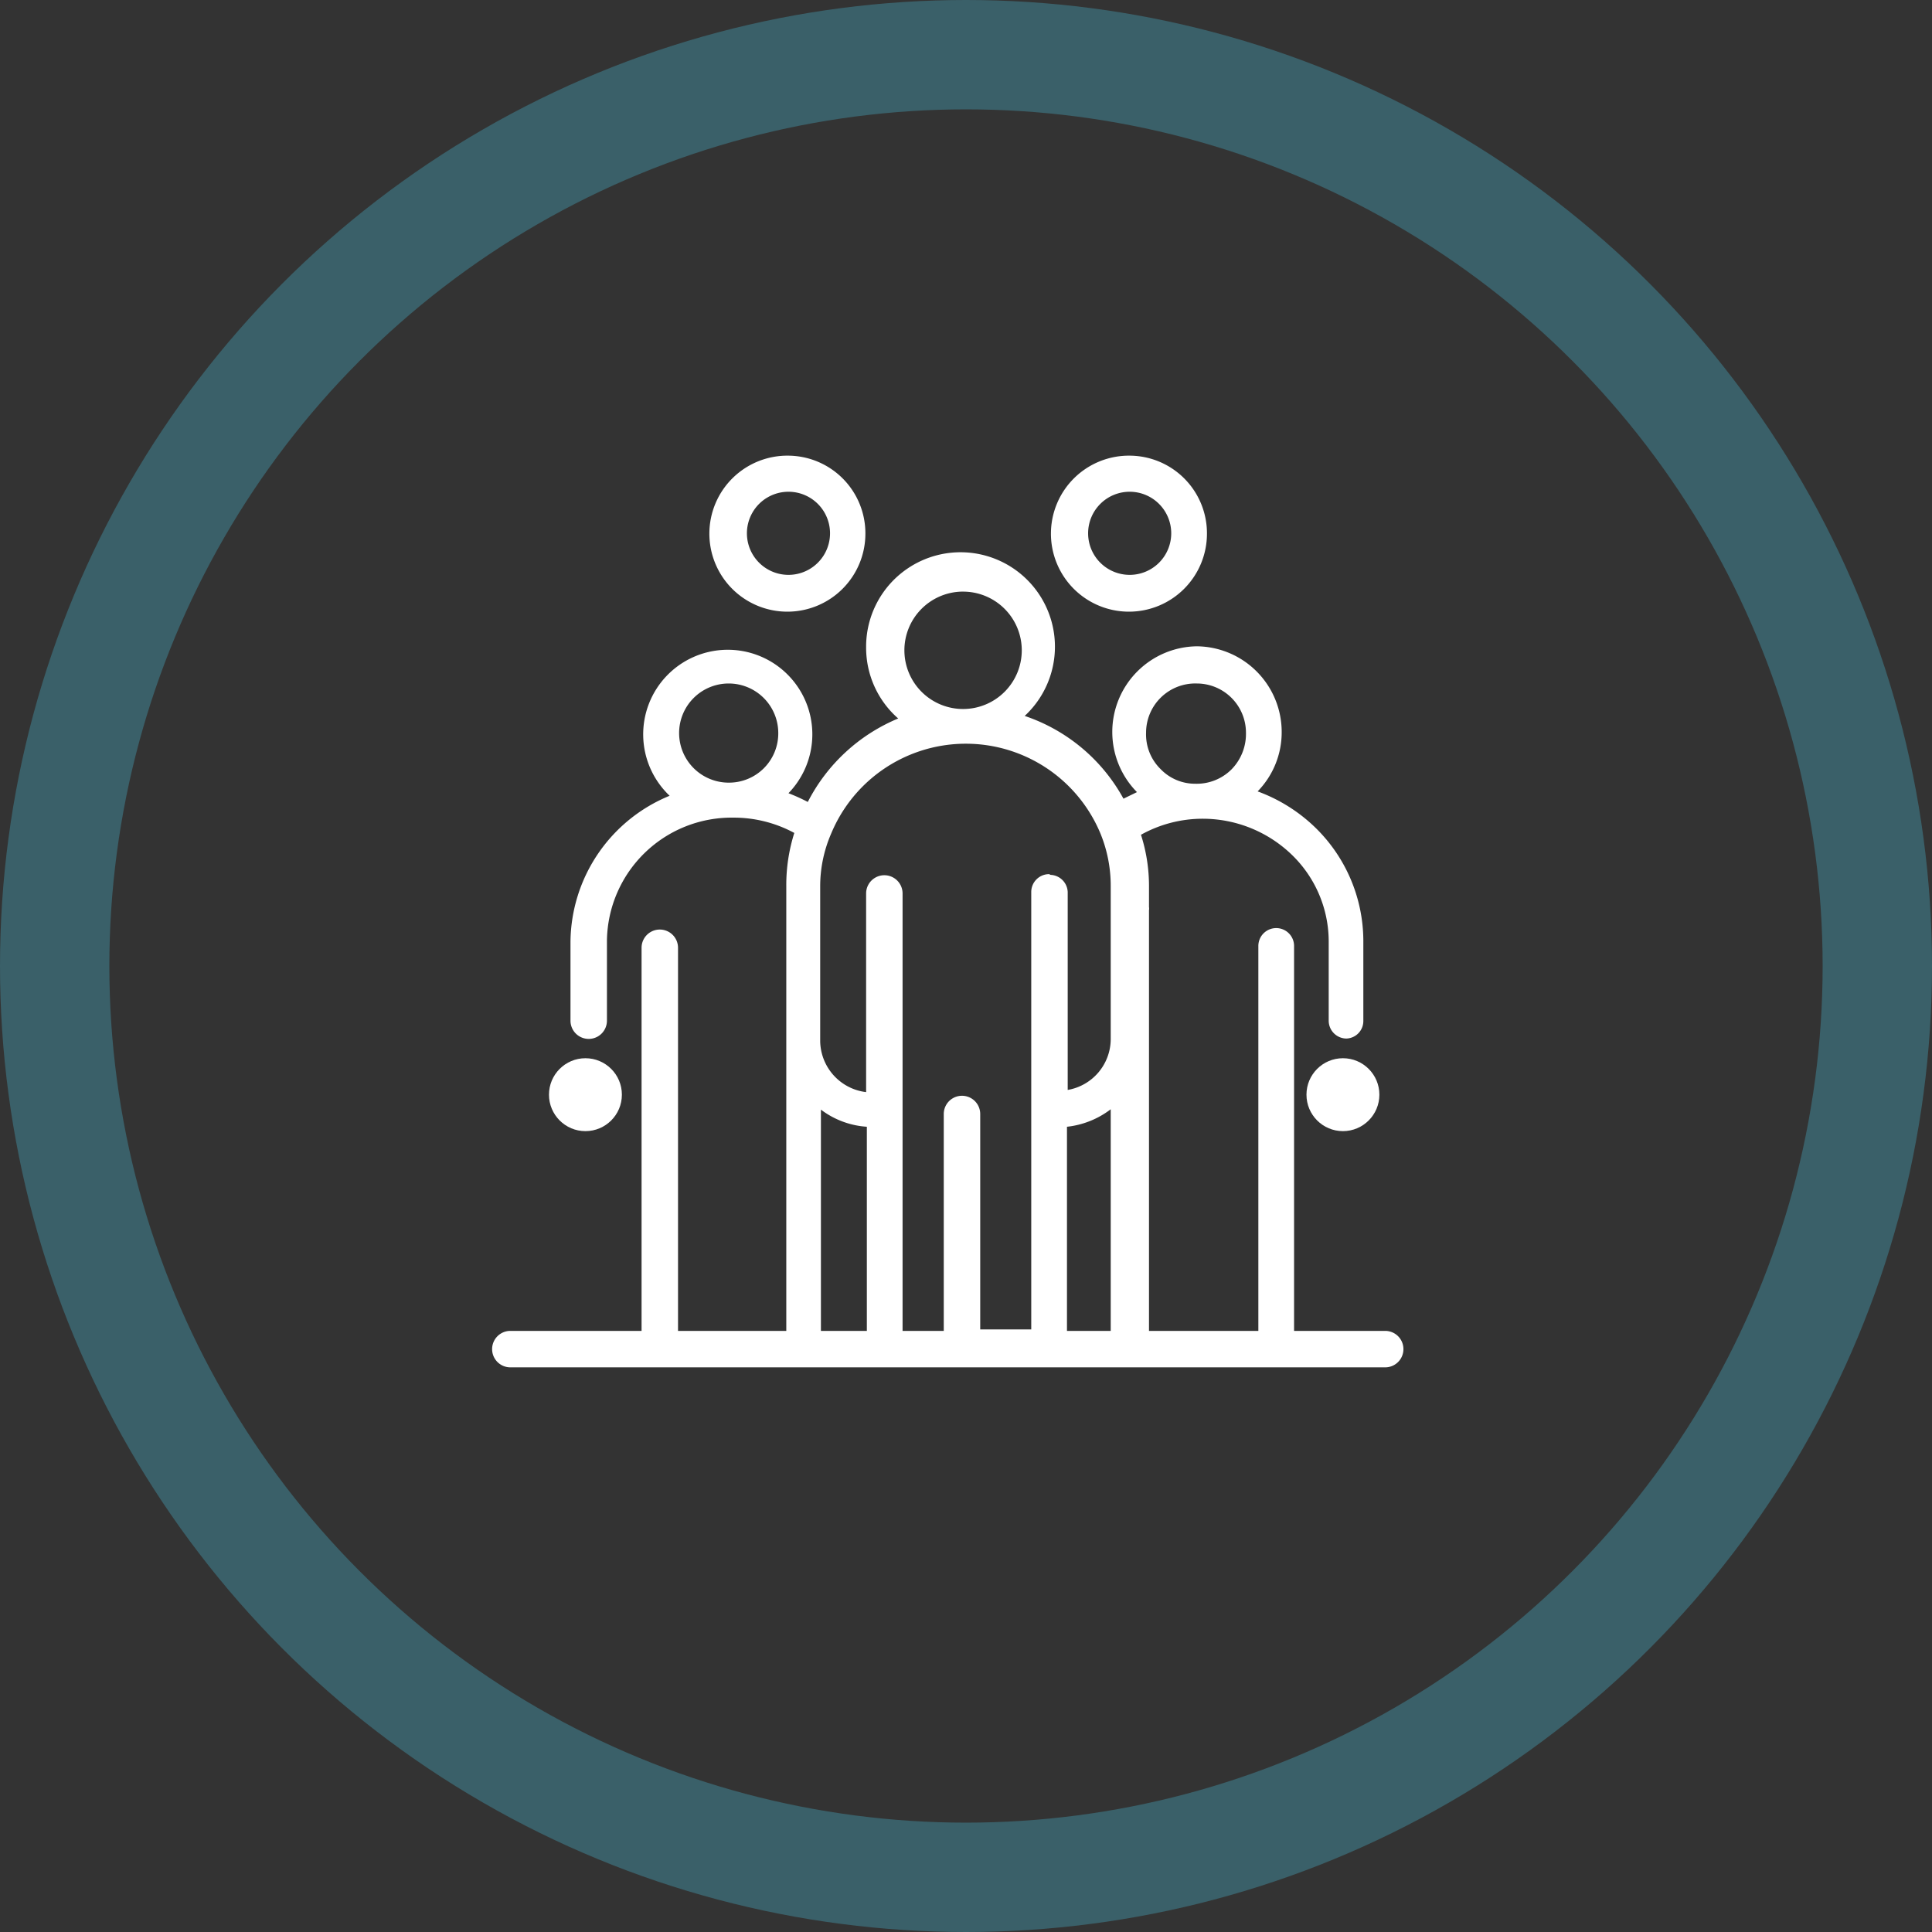
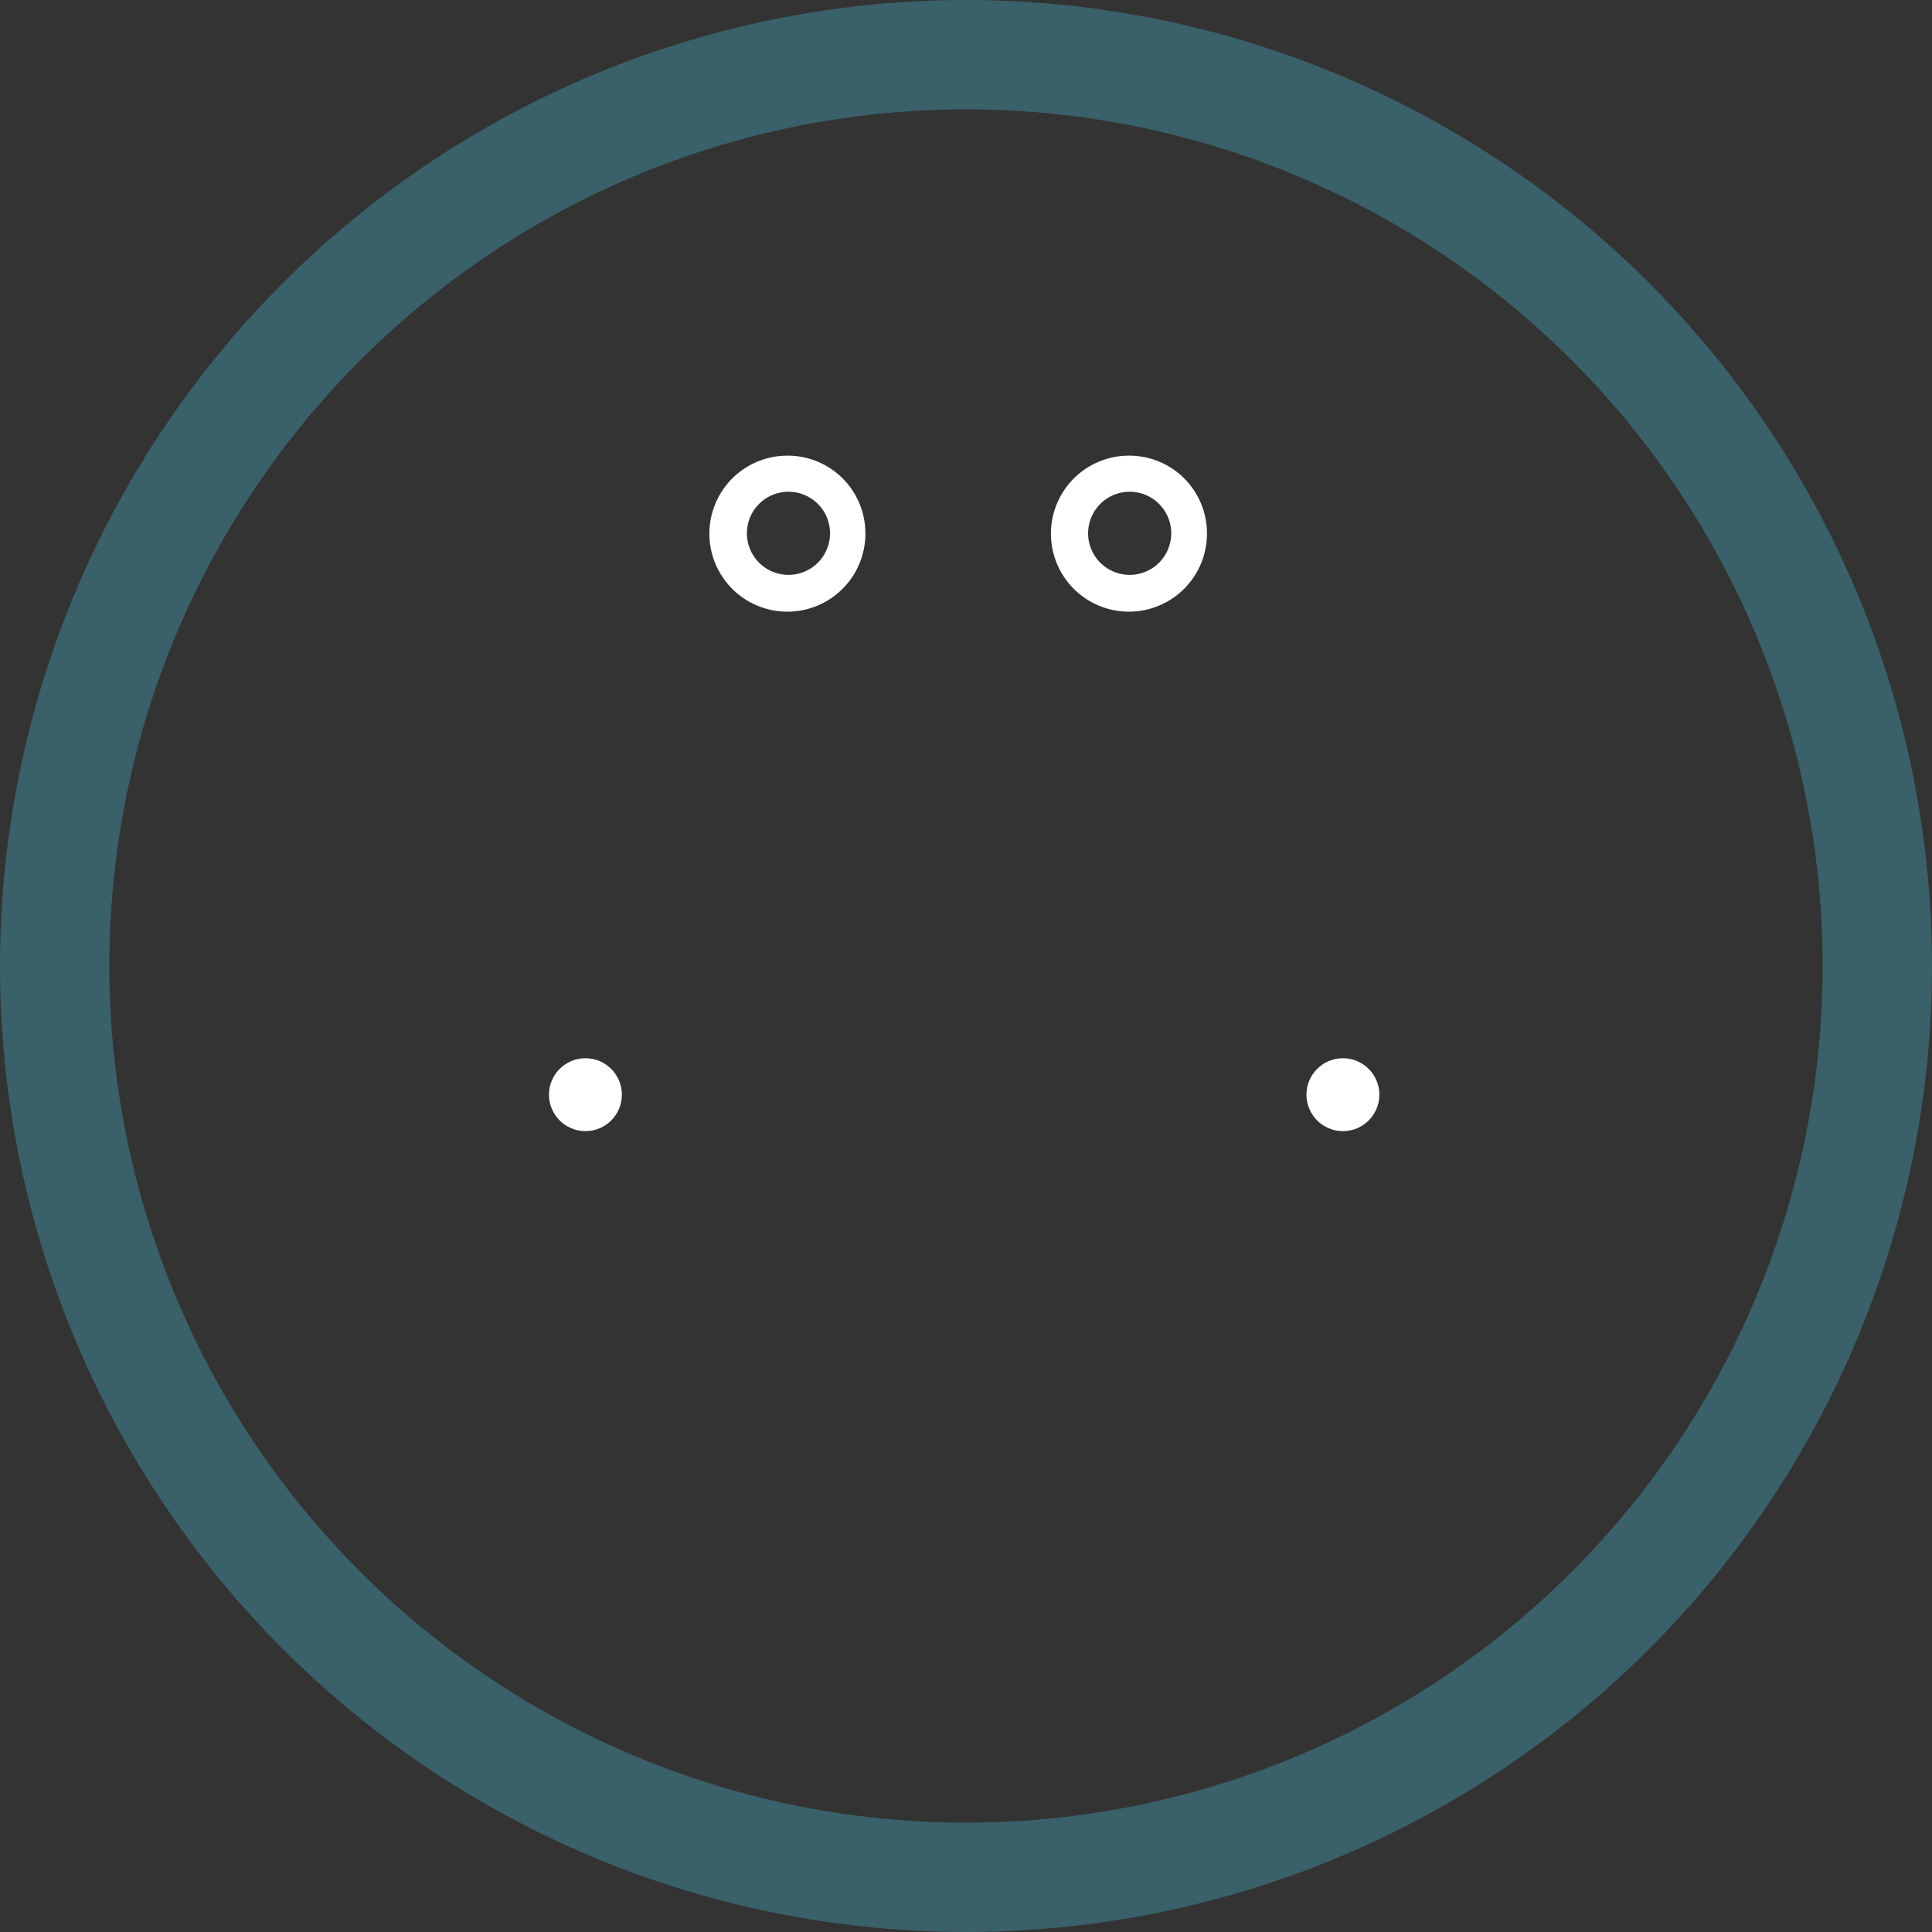
<svg xmlns="http://www.w3.org/2000/svg" viewBox="0 0 53 53">
  <rect x="0" y="0" width="53" height="53" fill="#333333" stroke="none" />
  <defs>
    <style>.cls-1{fill:none;stroke:#4cc8e6;stroke-width:3px;opacity:0.3;isolation:isolate;}.cls-2{fill:#fff;}</style>
  </defs>
  <title>Fichier 1</title>
  <g id="Calque_2" data-name="Calque 2">
    <g id="Calque_1-2" data-name="Calque 1">
      <g id="Symbols">
        <g id="services-icone">
          <circle id="Oval" class="cls-1" cx="26.5" cy="26.5" r="25" />
          <g id="group">
            <path id="Shape" class="cls-2" d="M21.63,12.5a2.14,2.14,0,1,0,2.11,2.13A2.13,2.13,0,0,0,21.63,12.5Zm0,3.27a1.14,1.14,0,0,1,0-2.28,1.14,1.14,0,0,1,0,2.28Z" />
            <path id="Shape-2" data-name="Shape" class="cls-2" d="M31,12.5a2.14,2.14,0,1,0,2.11,2.13A2.13,2.13,0,0,0,31,12.5Zm0,3.27a1.14,1.14,0,1,1,1.13-1.14A1.14,1.14,0,0,1,31,15.77Z" />
-             <path id="Shape-3" data-name="Shape" class="cls-2" d="M38,36.51h-2.5l0-10.56a.49.49,0,0,0-.49-.49h0a.49.49,0,0,0-.49.49l0,10.56h-3l0-11.54a.28.28,0,0,0,0-.09v-.55a4.59,4.59,0,0,0-.22-1.43A3.48,3.48,0,0,1,33,22.46h0a3.52,3.52,0,0,1,2.45,1,3.31,3.31,0,0,1,1,2.38V28a.49.49,0,0,0,.48.49h0A.48.48,0,0,0,37.4,28v-2.2a4.35,4.35,0,0,0-1.31-3.09,4.48,4.48,0,0,0-1.59-1,2.32,2.32,0,0,0,.66-1.64,2.35,2.35,0,0,0-2.33-2.34h0a2.35,2.35,0,0,0-1.64,4s0,0,0,0l-.37.18a4.85,4.85,0,0,0-2.71-2.27,2.59,2.59,0,1,0-4.35-1.88,2.58,2.58,0,0,0,.88,1.95A4.9,4.9,0,0,0,22.16,22a5.05,5.05,0,0,0-.53-.24,2.32,2.32,0,1,0-3.26.07,4.37,4.37,0,0,0-2.72,4V28a.49.49,0,1,0,1,0v-2.2a3.42,3.42,0,0,1,3.46-3.37,3.49,3.49,0,0,1,1.68.42,4.72,4.72,0,0,0-.22,1.45V36.51H18.6V26a.49.49,0,1,0-1,0V36.51H14a.5.5,0,0,0,0,1H38a.5.5,0,0,0,0-1ZM32.83,18.75h0a1.35,1.35,0,0,1,1.35,1.35,1.39,1.39,0,0,1-.39,1,1.35,1.35,0,0,1-1,.4h0a1.31,1.31,0,0,1-.95-.4,1.33,1.33,0,0,1-.4-1A1.35,1.35,0,0,1,32.83,18.75ZM20,21.47a1.36,1.36,0,1,1,1.35-1.36A1.35,1.35,0,0,1,20,21.47Zm6.4-5.24a1.61,1.61,0,1,1-1.59,1.61A1.61,1.61,0,0,1,26.37,16.23ZM23.78,36.51H22.52V30.44a2.34,2.34,0,0,0,1.26.47Zm5-12.53a.49.49,0,0,0-.49.49v12h-1.4V30.56a.49.49,0,1,0-1,0v5.95H24.76v-12a.49.49,0,0,0-1,0v5.45a1.43,1.43,0,0,1-1.26-1.4V24.33a3.63,3.63,0,0,1,.3-1.46h0a4,4,0,0,1,7.39,0,3.78,3.78,0,0,1,.28,1.45v4.19a1.42,1.42,0,0,1-1.18,1.39V24.47A.49.49,0,0,0,28.82,24Zm.49,12.53v-5.6a2.4,2.4,0,0,0,1.2-.48v6.08Z" />
            <circle id="Oval-2" data-name="Oval" class="cls-2" cx="36.84" cy="30.03" r="1" />
            <circle id="Oval-3" data-name="Oval" class="cls-2" cx="16.06" cy="30.03" r="1" />
          </g>
        </g>
      </g>
    </g>
  </g>
</svg>